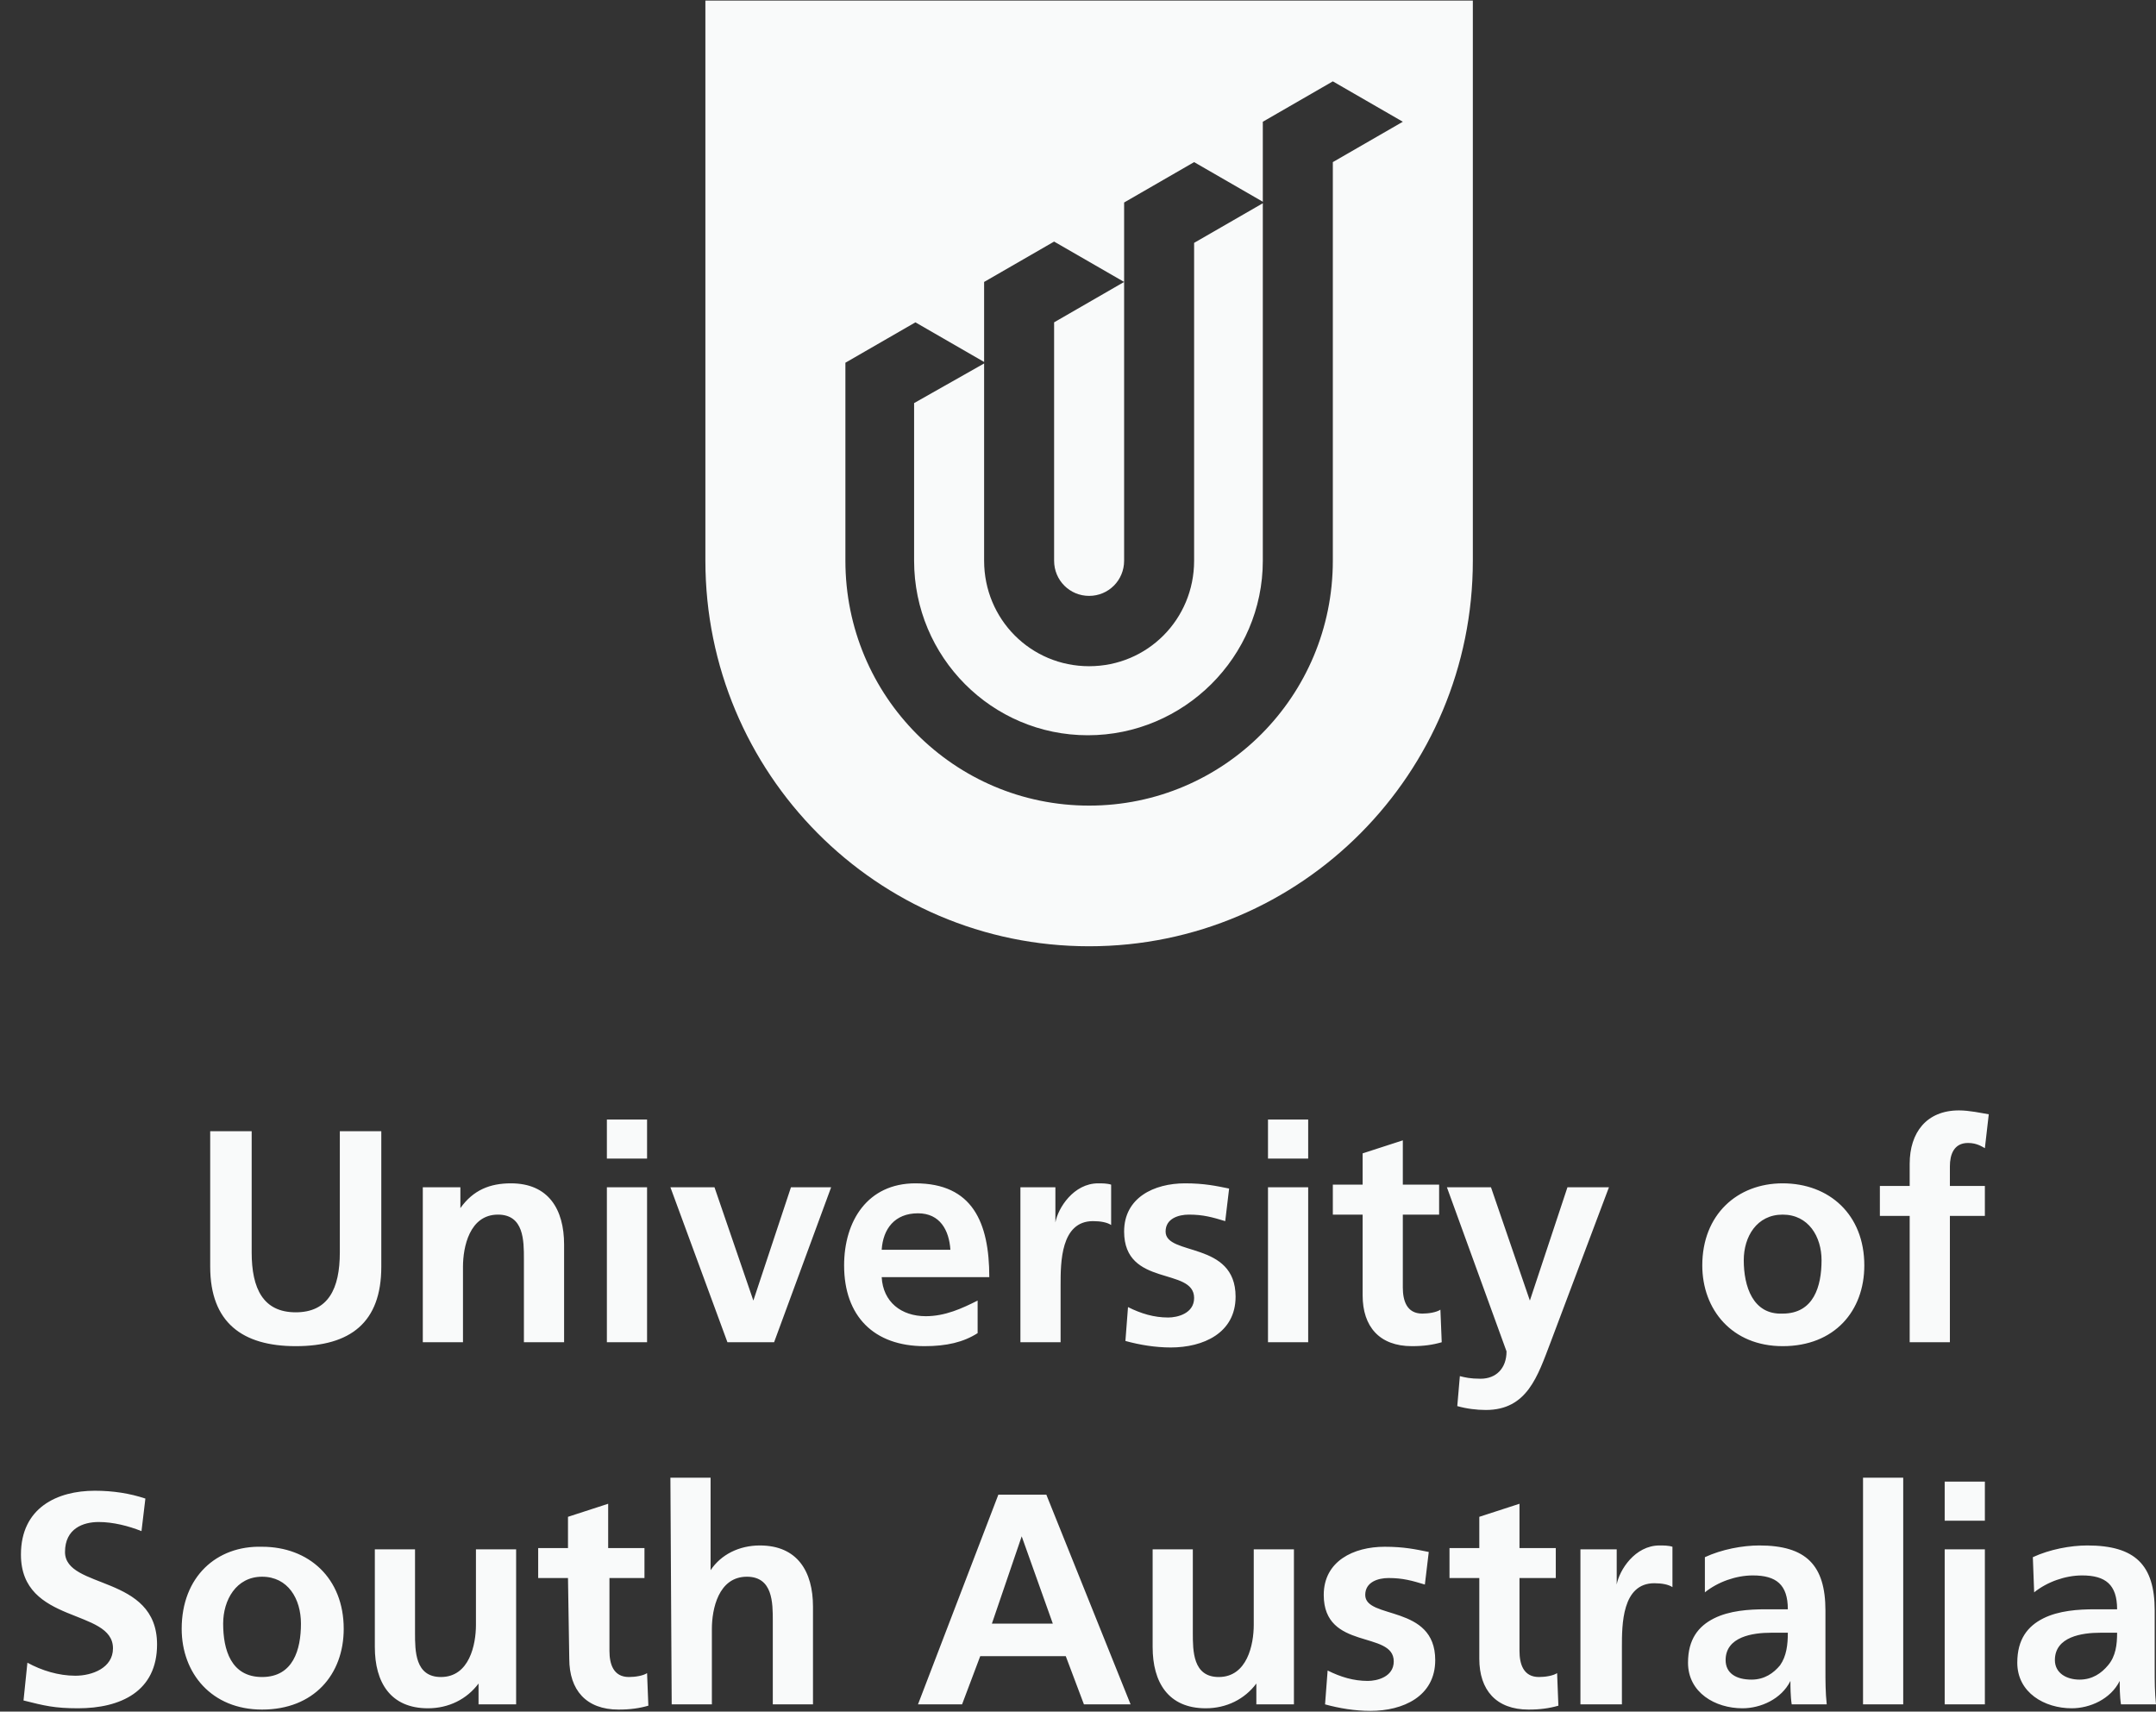
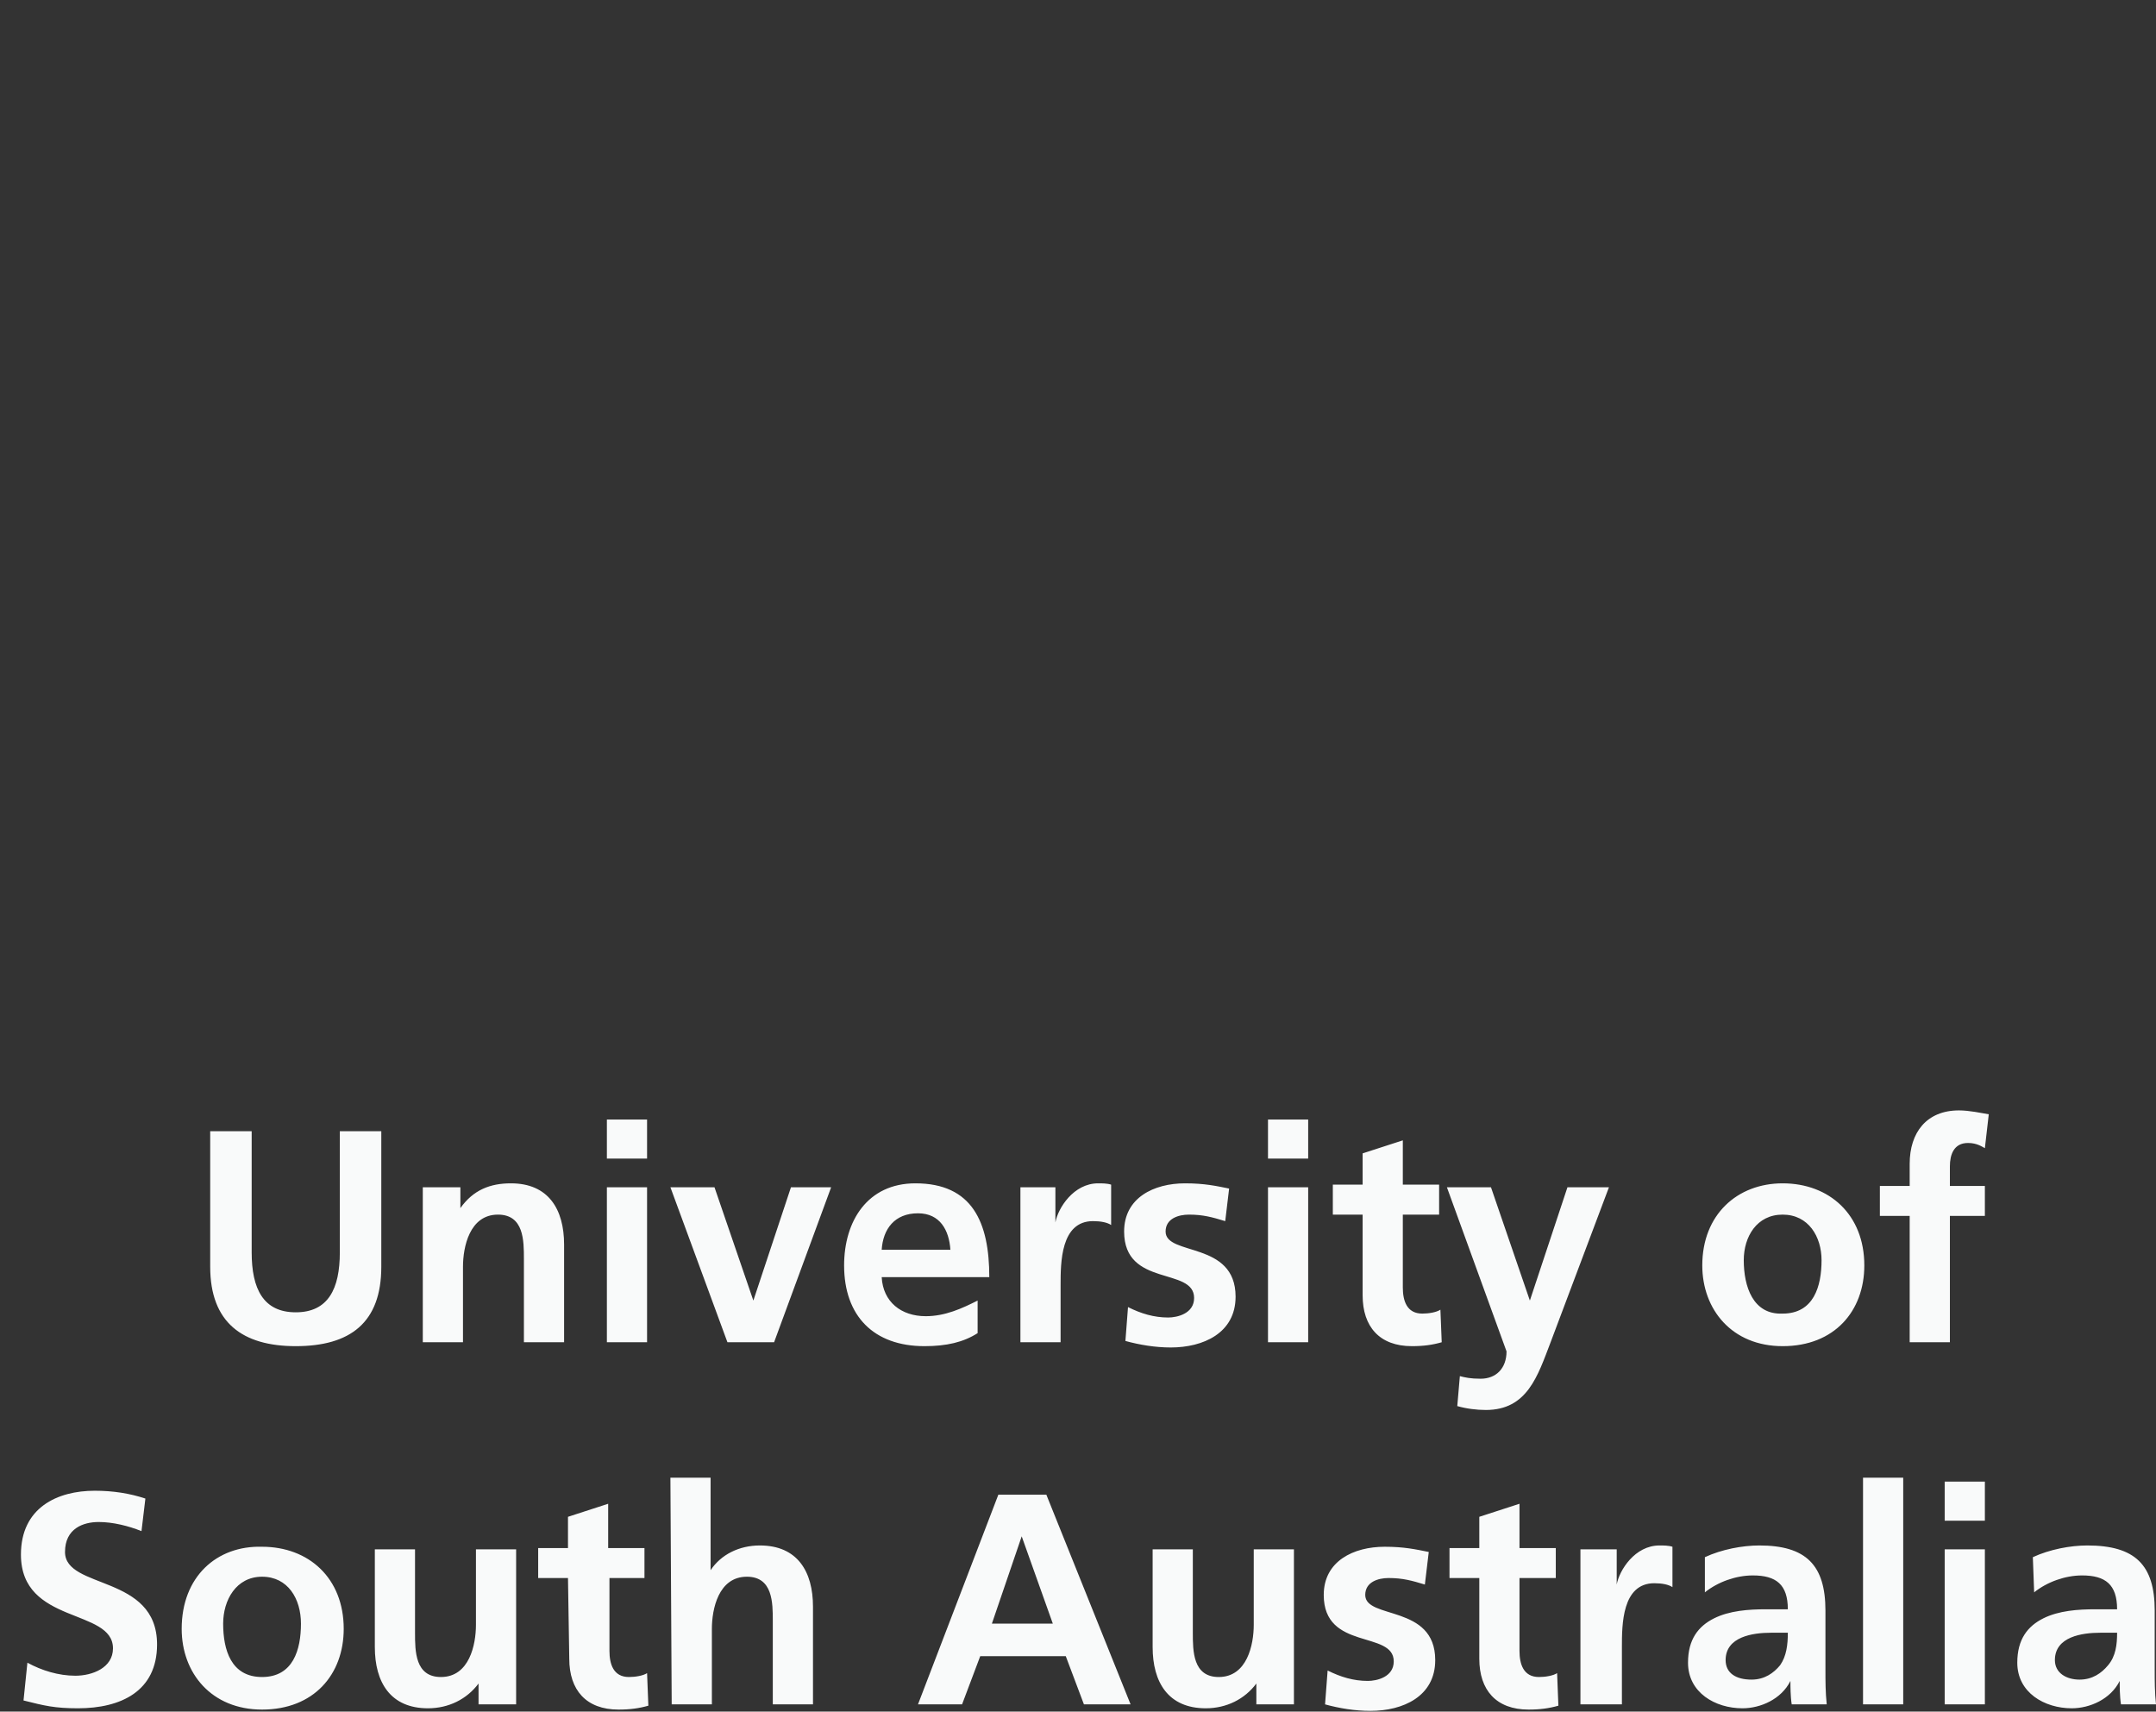
<svg xmlns="http://www.w3.org/2000/svg" width="97" height="77" viewBox="0 0 97 77" fill="none">
  <rect x="0" y="0" width="97" height="77" fill="#333333" stroke="none" />
  <path d="M92.451 74.683C92.451 73.628 93.676 73.452 94.492 73.452H95.25C95.25 73.979 95.192 74.507 94.842 74.917C94.55 75.269 94.142 75.561 93.559 75.561C92.976 75.561 92.451 75.269 92.451 74.683ZM91.518 71.635C92.101 71.166 92.917 70.874 93.675 70.874C94.725 70.874 95.25 71.284 95.25 72.397H94.259C93.501 72.397 92.626 72.456 91.926 72.807C91.226 73.159 90.759 73.745 90.759 74.8C90.759 76.147 91.984 76.851 93.209 76.851C94.025 76.851 94.959 76.441 95.367 75.62C95.367 75.855 95.367 76.323 95.425 76.675H97C96.942 76.147 96.942 75.62 96.942 75.093C96.942 74.565 96.942 74.038 96.942 73.335V72.456C96.942 70.405 96.067 69.526 93.909 69.526C93.151 69.526 92.218 69.701 91.459 70.053L91.518 71.635ZM87.493 68.412H89.301V66.654H87.493V68.412ZM87.493 76.675H89.301V69.701H87.493V76.675ZM83.819 76.675H85.627V66.478H83.819V76.675ZM77.637 74.683C77.637 73.628 78.862 73.452 79.678 73.452H80.436C80.436 73.979 80.378 74.507 80.086 74.917C79.795 75.269 79.386 75.561 78.803 75.561C78.103 75.561 77.637 75.269 77.637 74.683ZM76.704 71.635C77.287 71.166 78.103 70.874 78.862 70.874C79.911 70.874 80.436 71.284 80.436 72.397H79.445C78.686 72.397 77.812 72.456 77.112 72.807C76.412 73.159 75.945 73.745 75.945 74.8C75.945 76.147 77.17 76.851 78.395 76.851C79.211 76.851 80.145 76.441 80.553 75.62C80.553 75.855 80.553 76.323 80.611 76.675H82.186C82.128 76.147 82.128 75.62 82.128 75.093C82.128 74.565 82.128 74.038 82.128 73.335V72.456C82.128 70.405 81.253 69.526 79.153 69.526C78.395 69.526 77.462 69.701 76.704 70.053V71.635ZM71.163 76.675H72.971V74.097C72.971 73.1 72.971 71.225 74.429 71.225C74.779 71.225 75.07 71.284 75.245 71.401V69.584C75.07 69.526 74.837 69.526 74.662 69.526C73.554 69.526 72.854 70.639 72.737 71.284V69.701H71.105V76.675H71.163ZM66.555 74.624C66.555 76.03 67.314 76.909 68.772 76.909C69.296 76.909 69.705 76.851 70.113 76.734L70.055 75.269C69.88 75.386 69.53 75.444 69.238 75.444C68.538 75.444 68.363 74.858 68.363 74.272V70.991H69.996V69.643H68.363V67.65L66.555 68.237V69.643H65.214V70.991H66.555V74.624ZM64.281 69.819C63.697 69.701 63.172 69.584 62.298 69.584C60.898 69.584 59.556 70.229 59.556 71.752C59.556 74.272 62.706 73.335 62.706 74.741C62.706 75.444 61.948 75.62 61.539 75.62C60.898 75.62 60.315 75.444 59.731 75.151L59.615 76.675C60.256 76.851 60.956 76.968 61.656 76.968C63.114 76.968 64.572 76.323 64.572 74.683C64.572 72.163 61.423 72.866 61.423 71.752C61.423 71.166 62.006 70.991 62.473 70.991C63.114 70.991 63.522 71.108 64.106 71.284L64.281 69.819ZM58.215 69.701H56.407V73.1C56.407 73.979 56.115 75.444 54.832 75.444C53.666 75.444 53.666 74.272 53.666 73.452V69.701H51.858V74.097C51.858 75.679 52.558 76.851 54.249 76.851C55.182 76.851 55.999 76.441 56.524 75.737V76.675H58.215V69.701ZM41.301 76.675H43.284L44.101 74.507H47.95L48.767 76.675H50.866L47.075 67.24H44.917L41.301 76.675ZM47.367 73.042H44.626L45.967 69.115L47.367 73.042ZM30.22 76.675H32.028V73.276C32.028 72.397 32.319 70.932 33.603 70.932C34.769 70.932 34.769 72.104 34.769 72.924V76.675H36.577V72.28C36.577 70.698 35.877 69.526 34.186 69.526C33.253 69.526 32.436 69.936 31.97 70.639V66.478H30.162L30.22 76.675ZM25.612 74.624C25.612 76.03 26.371 76.909 27.829 76.909C28.354 76.909 28.762 76.851 29.17 76.734L29.112 75.269C28.937 75.386 28.587 75.444 28.295 75.444C27.595 75.444 27.42 74.858 27.42 74.272V70.991H28.995V69.643H27.362V67.65L25.554 68.237V69.643H24.213V70.991H25.554L25.612 74.624ZM23.221 69.701H21.413V73.1C21.413 73.979 21.122 75.444 19.838 75.444C18.672 75.444 18.672 74.272 18.672 73.452V69.701H16.864V74.097C16.864 75.679 17.564 76.851 19.255 76.851C20.188 76.851 21.005 76.441 21.53 75.737V76.675H23.221V69.701ZM10.04 73.042C10.04 71.987 10.623 70.932 11.79 70.932C12.956 70.932 13.54 71.928 13.54 73.042C13.54 74.214 13.19 75.444 11.79 75.444C10.39 75.444 10.04 74.214 10.04 73.042ZM8.174 73.276C8.174 75.269 9.515 76.909 11.79 76.909C14.123 76.909 15.464 75.327 15.464 73.276C15.464 70.991 13.889 69.584 11.79 69.584C9.748 69.526 8.174 70.932 8.174 73.276ZM6.541 67.416C5.841 67.182 5.083 67.064 4.266 67.064C2.575 67.064 0.942 67.826 0.942 69.936C0.942 73.1 5.083 72.338 5.083 74.155C5.083 75.034 4.149 75.386 3.391 75.386C2.633 75.386 1.875 75.151 1.233 74.8L1.058 76.499C1.991 76.734 2.458 76.851 3.508 76.851C5.433 76.851 7.066 76.089 7.066 73.979C7.066 70.815 2.925 71.518 2.925 69.819C2.925 68.764 3.741 68.471 4.441 68.471C5.083 68.471 5.782 68.647 6.366 68.881L6.541 67.416Z" fill="#F9FAFA" />
  <path d="M85.918 60.384H87.727V54.7H89.301V53.352H87.727V52.473C87.727 51.946 87.901 51.419 88.543 51.419C88.951 51.419 89.185 51.594 89.301 51.653L89.476 50.129C89.126 50.071 88.601 49.954 88.135 49.954C86.677 49.954 85.918 50.95 85.918 52.356V53.352H84.577V54.7H85.918V60.384ZM78.453 56.693C78.453 55.638 79.036 54.642 80.203 54.642C81.369 54.642 81.953 55.638 81.953 56.693C81.953 57.865 81.603 59.095 80.203 59.095C78.861 59.154 78.453 57.865 78.453 56.693ZM76.587 56.927C76.587 58.919 77.928 60.56 80.203 60.56C82.536 60.56 83.877 58.978 83.877 56.927C83.877 54.642 82.302 53.235 80.203 53.235C78.162 53.235 76.587 54.642 76.587 56.927ZM67.08 53.411H65.097L67.78 60.795C67.78 61.556 67.313 62.025 66.614 62.025C66.147 62.025 65.914 61.967 65.68 61.908L65.564 63.256C65.972 63.373 66.439 63.431 66.847 63.431C68.713 63.431 69.18 61.908 69.763 60.384L72.388 53.411H70.521L68.83 58.509L67.08 53.411ZM61.306 58.275C61.306 59.681 62.064 60.56 63.522 60.56C64.047 60.56 64.456 60.502 64.864 60.384L64.805 58.919C64.63 59.037 64.281 59.095 63.989 59.095C63.289 59.095 63.114 58.509 63.114 57.923V54.642H64.747V53.294H63.114V51.301L61.306 51.887V53.294H59.965V54.642H61.306V58.275ZM57.048 52.122H58.856V50.364H57.048V52.122ZM57.048 60.384H58.856V53.411H57.048V60.384ZM55.299 53.47C54.716 53.352 54.191 53.235 53.316 53.235C51.916 53.235 50.575 53.88 50.575 55.403C50.575 57.923 53.724 56.986 53.724 58.392C53.724 59.095 52.966 59.271 52.558 59.271C51.916 59.271 51.333 59.095 50.75 58.802L50.633 60.326C51.275 60.502 51.974 60.619 52.674 60.619C54.132 60.619 55.59 59.974 55.59 58.333C55.59 55.814 52.441 56.517 52.441 55.403C52.441 54.817 53.024 54.642 53.491 54.642C54.132 54.642 54.541 54.759 55.124 54.935L55.299 53.47ZM45.909 60.384H47.717V57.806C47.717 56.81 47.717 54.935 49.175 54.935C49.525 54.935 49.816 54.993 49.991 55.11V53.294C49.816 53.235 49.583 53.235 49.408 53.235C48.3 53.235 47.6 54.349 47.483 54.993V53.411H45.909V60.384ZM43.984 58.509C43.284 58.861 42.526 59.212 41.651 59.212C40.543 59.212 39.727 58.568 39.668 57.454H44.509C44.509 54.993 43.751 53.235 41.185 53.235C39.027 53.235 37.977 54.935 37.977 56.927C37.977 59.212 39.318 60.56 41.593 60.56C42.584 60.56 43.343 60.384 43.984 59.974V58.509ZM39.668 56.224C39.727 55.286 40.251 54.583 41.301 54.583C42.293 54.583 42.701 55.345 42.759 56.224H39.668ZM32.728 60.384H34.827L37.394 53.411H35.586L33.894 58.509L32.145 53.411H30.162L32.728 60.384ZM27.304 52.122H29.112V50.364H27.304V52.122ZM27.304 60.384H29.112V53.411H27.304V60.384ZM19.022 60.384H20.83V56.986C20.83 56.107 21.121 54.642 22.404 54.642C23.571 54.642 23.571 55.814 23.571 56.634V60.384H25.379V55.989C25.379 54.407 24.679 53.235 22.988 53.235C22.055 53.235 21.296 53.528 20.713 54.349V53.411H19.022V60.384ZM9.457 56.986C9.457 59.505 10.915 60.56 13.306 60.56C15.756 60.56 17.155 59.505 17.155 56.986V50.891H15.289V56.341C15.289 57.982 14.764 59.037 13.306 59.037C11.848 59.037 11.323 57.982 11.323 56.341V50.891H9.457C9.457 50.891 9.457 56.986 9.457 56.986Z" fill="#F9FAFA" />
-   <path fill-rule="evenodd" clip-rule="evenodd" d="M66.264 25.225C66.264 34.776 58.565 42.57 49 42.57C39.435 42.57 31.736 34.776 31.736 25.225V0.027H66.264V25.225ZM44.276 16.284L41.185 14.501L38.035 16.318V25.225C38.035 31.319 42.934 36.242 49 36.242C55.066 36.242 59.965 31.319 59.965 25.225V7.293L63.114 5.477L59.965 3.66L56.815 5.477V9.076L53.724 7.293L50.575 9.11V12.684L47.425 10.868L44.276 12.684V16.284ZM44.276 16.351L41.126 18.134V25.225C41.126 29.561 44.626 33.077 48.942 33.077C53.258 33.077 56.815 29.561 56.815 25.225V9.144L53.724 10.926V25.225C53.724 27.862 51.625 29.971 49 29.971C46.376 29.971 44.276 27.862 44.276 25.225V16.351ZM50.575 12.684L47.425 14.501V25.225C47.425 26.104 48.125 26.807 49 26.807C49.875 26.807 50.575 26.104 50.575 25.225V12.684Z" fill="#F9FAFA" />
</svg>